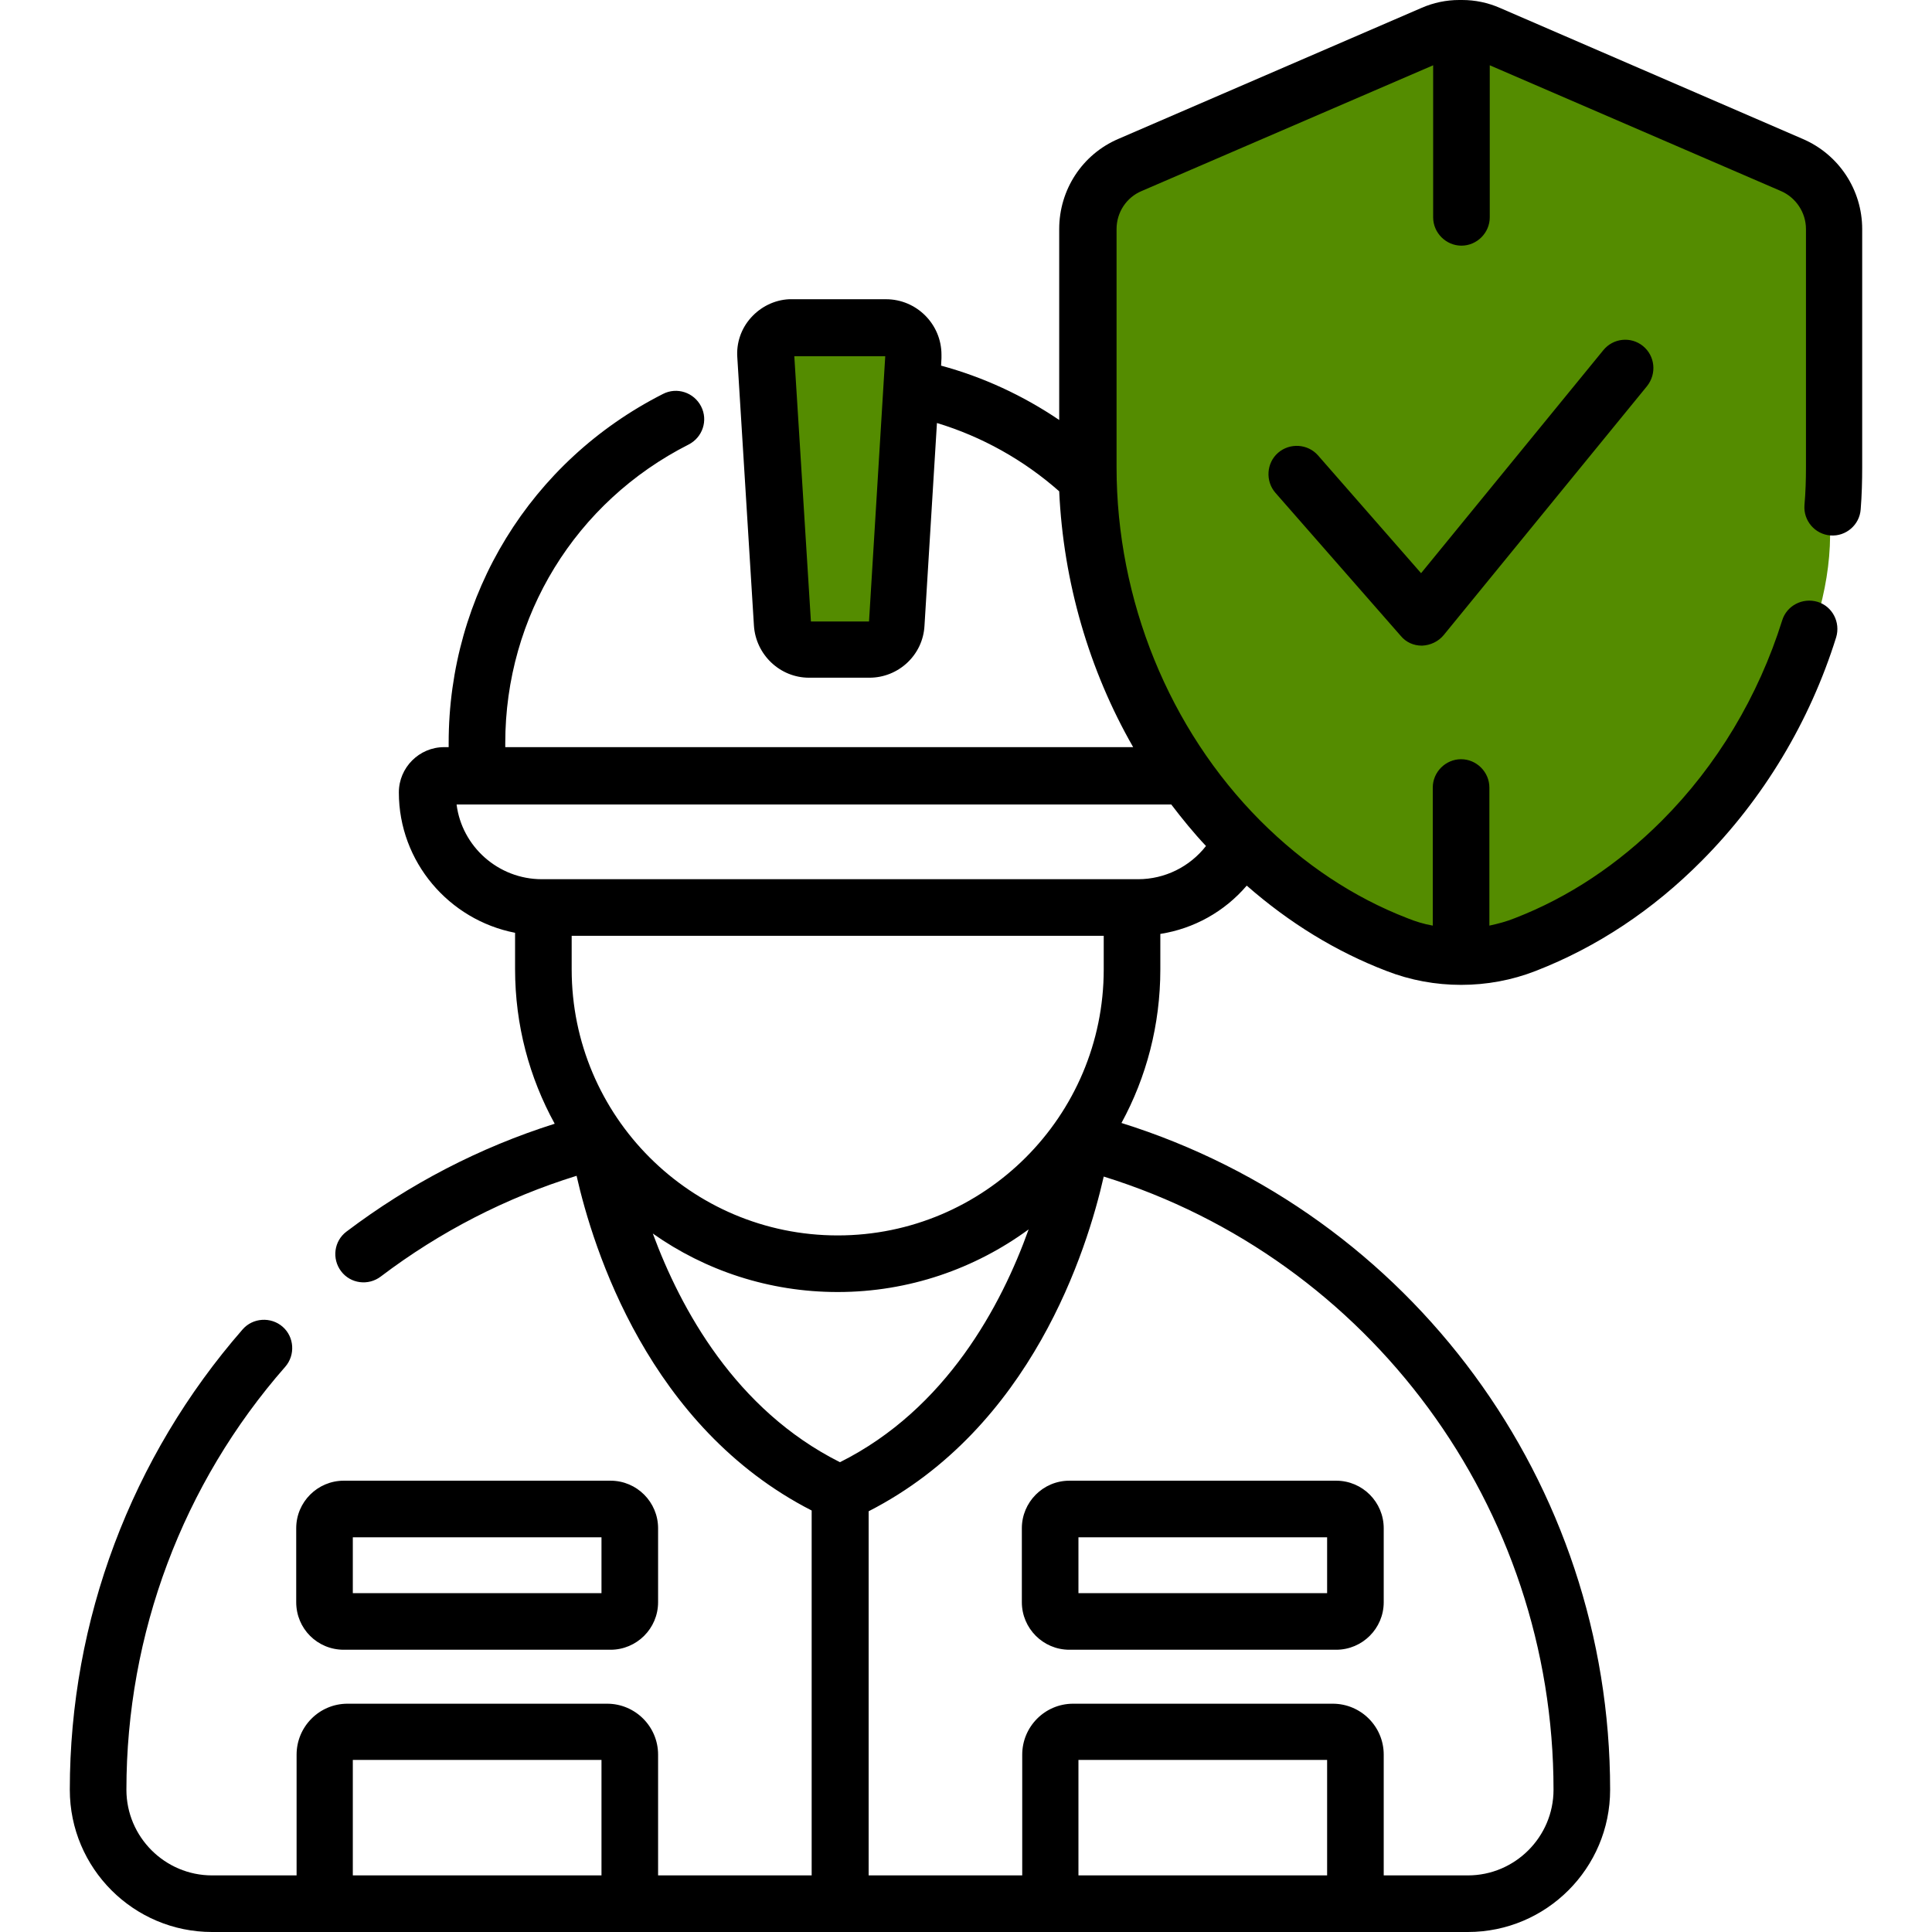
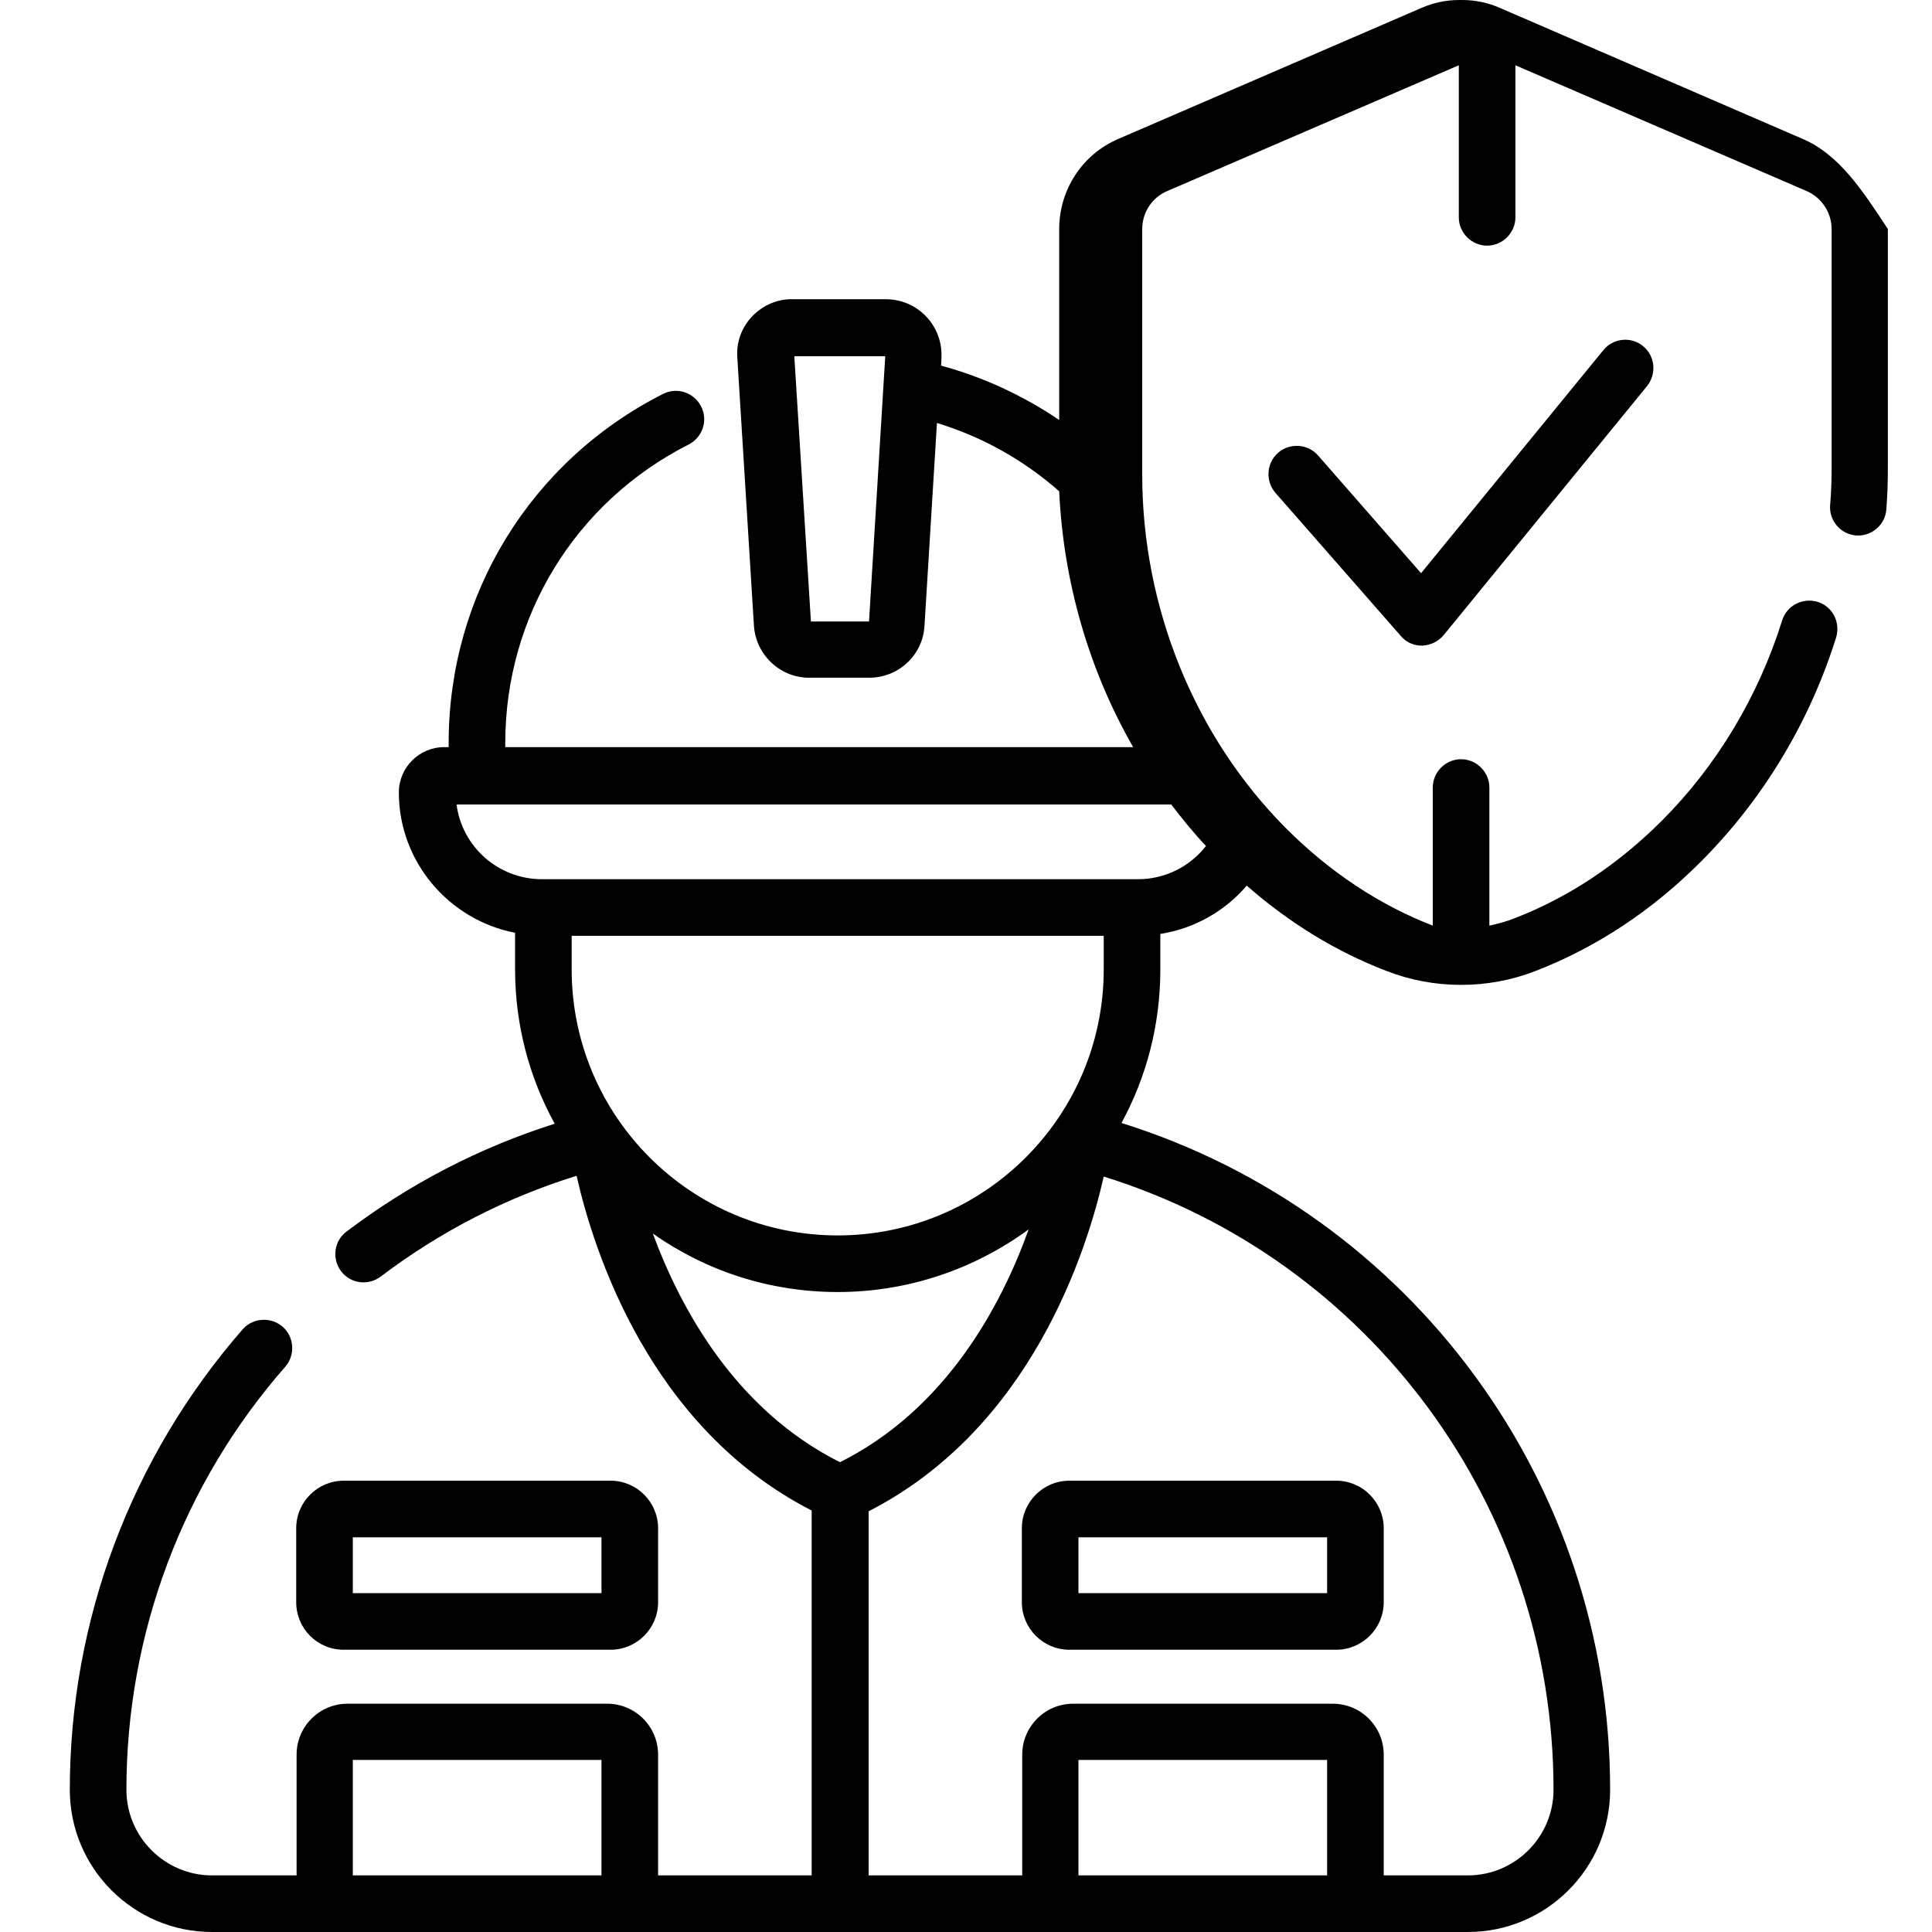
<svg xmlns="http://www.w3.org/2000/svg" version="1.1" id="Layer_1" x="0px" y="0px" viewBox="0 0 512 512" style="enable-background:new 0 0 512 512;" xml:space="preserve">
  <style type="text/css">
	.st0{fill:#548C00;}
</style>
-   <path class="st0" d="M237,168.3h-28.7L203,86.9h40.1L237,168.3z M385.3,5.9l-95.2,42.6v87.6c0,0-1.7,94.5,97,118.7  c19.9,8.4,97.5-53.8,97.9-112.9s0-91.3,0-91.3L385.3,5.9z" />
-   <path d="M91.1,437.2h70.7c6.9,0,12.6-5.6,12.6-12.6V405c0-6.9-5.6-12.6-12.6-12.6H91.1c-6.9,0-12.6,5.6-12.6,12.6v19.6  C78.5,431.6,84.1,437.2,91.1,437.2z M93.5,407.4h65.9v14.8H93.5V407.4z M270.8,405v19.6c0,6.9,5.6,12.6,12.6,12.6c0,0,0,0,0,0h70.7  c6.9,0,12.6-5.6,12.6-12.6V405c0-6.9-5.6-12.6-12.6-12.6h-70.7C276.4,392.4,270.8,398.1,270.8,405z M285.8,407.4h65.9v14.8h-65.9  V407.4z M477.7,36.8L397.5,2.1c-3.2-1.4-6.6-2.1-10-2.1c-0.1,0-0.2,0-0.4,0c-0.1,0-0.2,0-0.4,0c-3.4,0-6.8,0.7-10,2.1l-80.3,34.7  c-9.6,4.1-15.7,13.5-15.7,23.9v50.6c-9.6-6.5-20.2-11.4-31.3-14.4l0.1-2c0-0.3,0-0.6,0-0.9c0-8.1-6.6-14.7-14.7-14.7h-24.8  c-0.3,0-0.6,0-0.9,0c-3.9,0.2-7.5,2-10.1,4.9c-2.6,2.9-3.9,6.7-3.6,10.6l4.4,71c0.5,7.7,6.9,13.8,14.6,13.8h16  c7.7,0,14.2-6,14.6-13.8l3.3-53.7c11.9,3.6,23,9.8,32.4,18.1c1.1,24,7.9,47.4,19.6,67.8H133.9v-1.1c0-33.6,18.6-63.9,48.6-79.1  c3.7-1.9,5.2-6.4,3.3-10.1c-1.9-3.7-6.4-5.2-10.1-3.3c-35.1,17.8-56.8,53.2-56.8,92.5v1.1h-1.2c-6.6,0-12,5.4-12,12  c0,18.4,13.3,33.8,30.8,37.2v9.6c0,14.9,3.8,28.8,10.5,41c-19.9,6.3-38.4,15.9-55.2,28.6c-3.3,2.5-3.9,7.2-1.4,10.5  c2.5,3.3,7.2,3.9,10.5,1.4c15.7-11.9,33.2-20.9,51.9-26.7c4.4,19.4,19.1,66.6,62.3,88.7V497h-40.7v-32c0-7.5-6.1-13.5-13.5-13.5  H92.1c-7.5,0-13.5,6.1-13.5,13.5v32H56.2c-12.5,0-22.7-10.2-22.7-22.7c0-41.3,14.9-81.1,42.1-112.1c2.7-3.1,2.4-7.9-0.7-10.6  c-3.1-2.7-7.9-2.4-10.6,0.7c-29.5,33.8-45.8,77.1-45.8,122c0,20.8,16.9,37.7,37.7,37.7H86h80.9h55.7h55.7h80.9H389  c20.8,0,37.7-16.9,37.7-37.7c0-81.4-52.8-152.7-129.5-176.7c6.6-12.1,10.3-26,10.3-40.7v-9.4c8.9-1.4,17-5.9,22.9-12.8  c11.3,9.9,23.7,17.5,37,22.6c6.4,2.5,13.1,3.7,19.8,3.7c6.7,0,13.4-1.2,19.8-3.7c16.2-6.3,31-16.1,44-29.2  c16.3-16.4,28.6-36.8,35.6-59.2c1.2-4-1-8.2-4.9-9.4c-4-1.2-8.2,1-9.4,4.9c-6.3,20.1-17.3,38.5-31.9,53.1  c-11.6,11.6-24.7,20.3-38.9,25.8c-2.2,0.9-4.5,1.5-6.8,2v-36.6c0-4.1-3.4-7.5-7.5-7.5s-7.5,3.4-7.5,7.5v36.6c-2.3-0.4-4.6-1.1-6.8-2  c-14.2-5.5-27.3-14.2-38.9-25.8c-24.2-24.3-38.1-58.5-38.1-93.7V60.7c0-4.4,2.6-8.4,6.7-10.1l77.2-33.3v40.3c0,4.1,3.4,7.5,7.5,7.5  s7.5-3.4,7.5-7.5V17.3l77.1,33.3c4,1.7,6.7,5.7,6.7,10.1v63.1c0,3.3-0.1,6.7-0.4,10.1c-0.3,4.1,2.8,7.7,6.9,8c4.1,0.3,7.7-2.8,8-6.9  c0.3-3.7,0.4-7.5,0.4-11.2V60.7C493.5,50.3,487.3,40.9,477.7,36.8z M230.3,164.7h-15.4l-4.4-70.3h24.1L230.3,164.7z M266.4,248h16.9  h9.2v8.9c0,38.9-31.6,70.5-70.5,70.5c-38.9,0-70.5-31.6-70.5-70.5V248H266.4z M173,326.9c13.9,9.8,30.8,15.5,49,15.5  c18.9,0,36.4-6.2,50.6-16.6c-7.2,20.1-21.8,47.6-50,61.7C194.9,373.6,180.4,346.9,173,326.9z M93.5,497v-30.6h65.9l0,30.6H93.5z   M285.8,497v-30.6h65.9V497H285.8z M411.7,474.3c0,12.5-10.2,22.7-22.7,22.7h-22.3v-32c0-7.5-6.1-13.5-13.5-13.5h-68.8  c-7.5,0-13.5,6.1-13.5,13.5l0,32h-40.7v-96.5c43.2-22.1,57.9-69.3,62.3-88.7C363,333.7,411.7,399.4,411.7,474.3z M301.6,233h-18.3  h-16.9H143.6c-11.6,0-21.2-8.7-22.6-19.8h189.4c2.9,3.8,5.9,7.5,9.2,11C315.3,229.7,308.7,233,301.6,233z M435.4,91.7  c3.2,2.6,3.7,7.3,1.1,10.6l-53.9,66c-1.4,1.7-3.5,2.7-5.7,2.8c0,0-0.1,0-0.1,0c-2.2,0-4.2-0.9-5.6-2.6L338,130.6  c-2.7-3.1-2.4-7.9,0.7-10.6c3.1-2.7,7.9-2.4,10.6,0.7l27.3,31.2l48.3-59.1C427.5,89.6,432.2,89.1,435.4,91.7z" />
+   <path d="M91.1,437.2h70.7c6.9,0,12.6-5.6,12.6-12.6V405c0-6.9-5.6-12.6-12.6-12.6H91.1c-6.9,0-12.6,5.6-12.6,12.6v19.6  C78.5,431.6,84.1,437.2,91.1,437.2z M93.5,407.4h65.9v14.8H93.5V407.4z M270.8,405v19.6c0,6.9,5.6,12.6,12.6,12.6c0,0,0,0,0,0h70.7  c6.9,0,12.6-5.6,12.6-12.6V405c0-6.9-5.6-12.6-12.6-12.6h-70.7C276.4,392.4,270.8,398.1,270.8,405z M285.8,407.4h65.9v14.8h-65.9  V407.4z M477.7,36.8L397.5,2.1c-3.2-1.4-6.6-2.1-10-2.1c-0.1,0-0.2,0-0.4,0c-0.1,0-0.2,0-0.4,0c-3.4,0-6.8,0.7-10,2.1l-80.3,34.7  c-9.6,4.1-15.7,13.5-15.7,23.9v50.6c-9.6-6.5-20.2-11.4-31.3-14.4l0.1-2c0-0.3,0-0.6,0-0.9c0-8.1-6.6-14.7-14.7-14.7h-24.8  c-0.3,0-0.6,0-0.9,0c-3.9,0.2-7.5,2-10.1,4.9c-2.6,2.9-3.9,6.7-3.6,10.6l4.4,71c0.5,7.7,6.9,13.8,14.6,13.8h16  c7.7,0,14.2-6,14.6-13.8l3.3-53.7c11.9,3.6,23,9.8,32.4,18.1c1.1,24,7.9,47.4,19.6,67.8H133.9v-1.1c0-33.6,18.6-63.9,48.6-79.1  c3.7-1.9,5.2-6.4,3.3-10.1c-1.9-3.7-6.4-5.2-10.1-3.3c-35.1,17.8-56.8,53.2-56.8,92.5v1.1h-1.2c-6.6,0-12,5.4-12,12  c0,18.4,13.3,33.8,30.8,37.2v9.6c0,14.9,3.8,28.8,10.5,41c-19.9,6.3-38.4,15.9-55.2,28.6c-3.3,2.5-3.9,7.2-1.4,10.5  c2.5,3.3,7.2,3.9,10.5,1.4c15.7-11.9,33.2-20.9,51.9-26.7c4.4,19.4,19.1,66.6,62.3,88.7V497h-40.7v-32c0-7.5-6.1-13.5-13.5-13.5  H92.1c-7.5,0-13.5,6.1-13.5,13.5v32H56.2c-12.5,0-22.7-10.2-22.7-22.7c0-41.3,14.9-81.1,42.1-112.1c2.7-3.1,2.4-7.9-0.7-10.6  c-3.1-2.7-7.9-2.4-10.6,0.7c-29.5,33.8-45.8,77.1-45.8,122c0,20.8,16.9,37.7,37.7,37.7H86h80.9h55.7h55.7h80.9H389  c20.8,0,37.7-16.9,37.7-37.7c0-81.4-52.8-152.7-129.5-176.7c6.6-12.1,10.3-26,10.3-40.7v-9.4c8.9-1.4,17-5.9,22.9-12.8  c11.3,9.9,23.7,17.5,37,22.6c6.4,2.5,13.1,3.7,19.8,3.7c6.7,0,13.4-1.2,19.8-3.7c16.2-6.3,31-16.1,44-29.2  c16.3-16.4,28.6-36.8,35.6-59.2c1.2-4-1-8.2-4.9-9.4c-4-1.2-8.2,1-9.4,4.9c-6.3,20.1-17.3,38.5-31.9,53.1  c-11.6,11.6-24.7,20.3-38.9,25.8c-2.2,0.9-4.5,1.5-6.8,2v-36.6c0-4.1-3.4-7.5-7.5-7.5s-7.5,3.4-7.5,7.5v36.6c-14.2-5.5-27.3-14.2-38.9-25.8c-24.2-24.3-38.1-58.5-38.1-93.7V60.7c0-4.4,2.6-8.4,6.7-10.1l77.2-33.3v40.3c0,4.1,3.4,7.5,7.5,7.5  s7.5-3.4,7.5-7.5V17.3l77.1,33.3c4,1.7,6.7,5.7,6.7,10.1v63.1c0,3.3-0.1,6.7-0.4,10.1c-0.3,4.1,2.8,7.7,6.9,8c4.1,0.3,7.7-2.8,8-6.9  c0.3-3.7,0.4-7.5,0.4-11.2V60.7C493.5,50.3,487.3,40.9,477.7,36.8z M230.3,164.7h-15.4l-4.4-70.3h24.1L230.3,164.7z M266.4,248h16.9  h9.2v8.9c0,38.9-31.6,70.5-70.5,70.5c-38.9,0-70.5-31.6-70.5-70.5V248H266.4z M173,326.9c13.9,9.8,30.8,15.5,49,15.5  c18.9,0,36.4-6.2,50.6-16.6c-7.2,20.1-21.8,47.6-50,61.7C194.9,373.6,180.4,346.9,173,326.9z M93.5,497v-30.6h65.9l0,30.6H93.5z   M285.8,497v-30.6h65.9V497H285.8z M411.7,474.3c0,12.5-10.2,22.7-22.7,22.7h-22.3v-32c0-7.5-6.1-13.5-13.5-13.5h-68.8  c-7.5,0-13.5,6.1-13.5,13.5l0,32h-40.7v-96.5c43.2-22.1,57.9-69.3,62.3-88.7C363,333.7,411.7,399.4,411.7,474.3z M301.6,233h-18.3  h-16.9H143.6c-11.6,0-21.2-8.7-22.6-19.8h189.4c2.9,3.8,5.9,7.5,9.2,11C315.3,229.7,308.7,233,301.6,233z M435.4,91.7  c3.2,2.6,3.7,7.3,1.1,10.6l-53.9,66c-1.4,1.7-3.5,2.7-5.7,2.8c0,0-0.1,0-0.1,0c-2.2,0-4.2-0.9-5.6-2.6L338,130.6  c-2.7-3.1-2.4-7.9,0.7-10.6c3.1-2.7,7.9-2.4,10.6,0.7l27.3,31.2l48.3-59.1C427.5,89.6,432.2,89.1,435.4,91.7z" />
</svg>